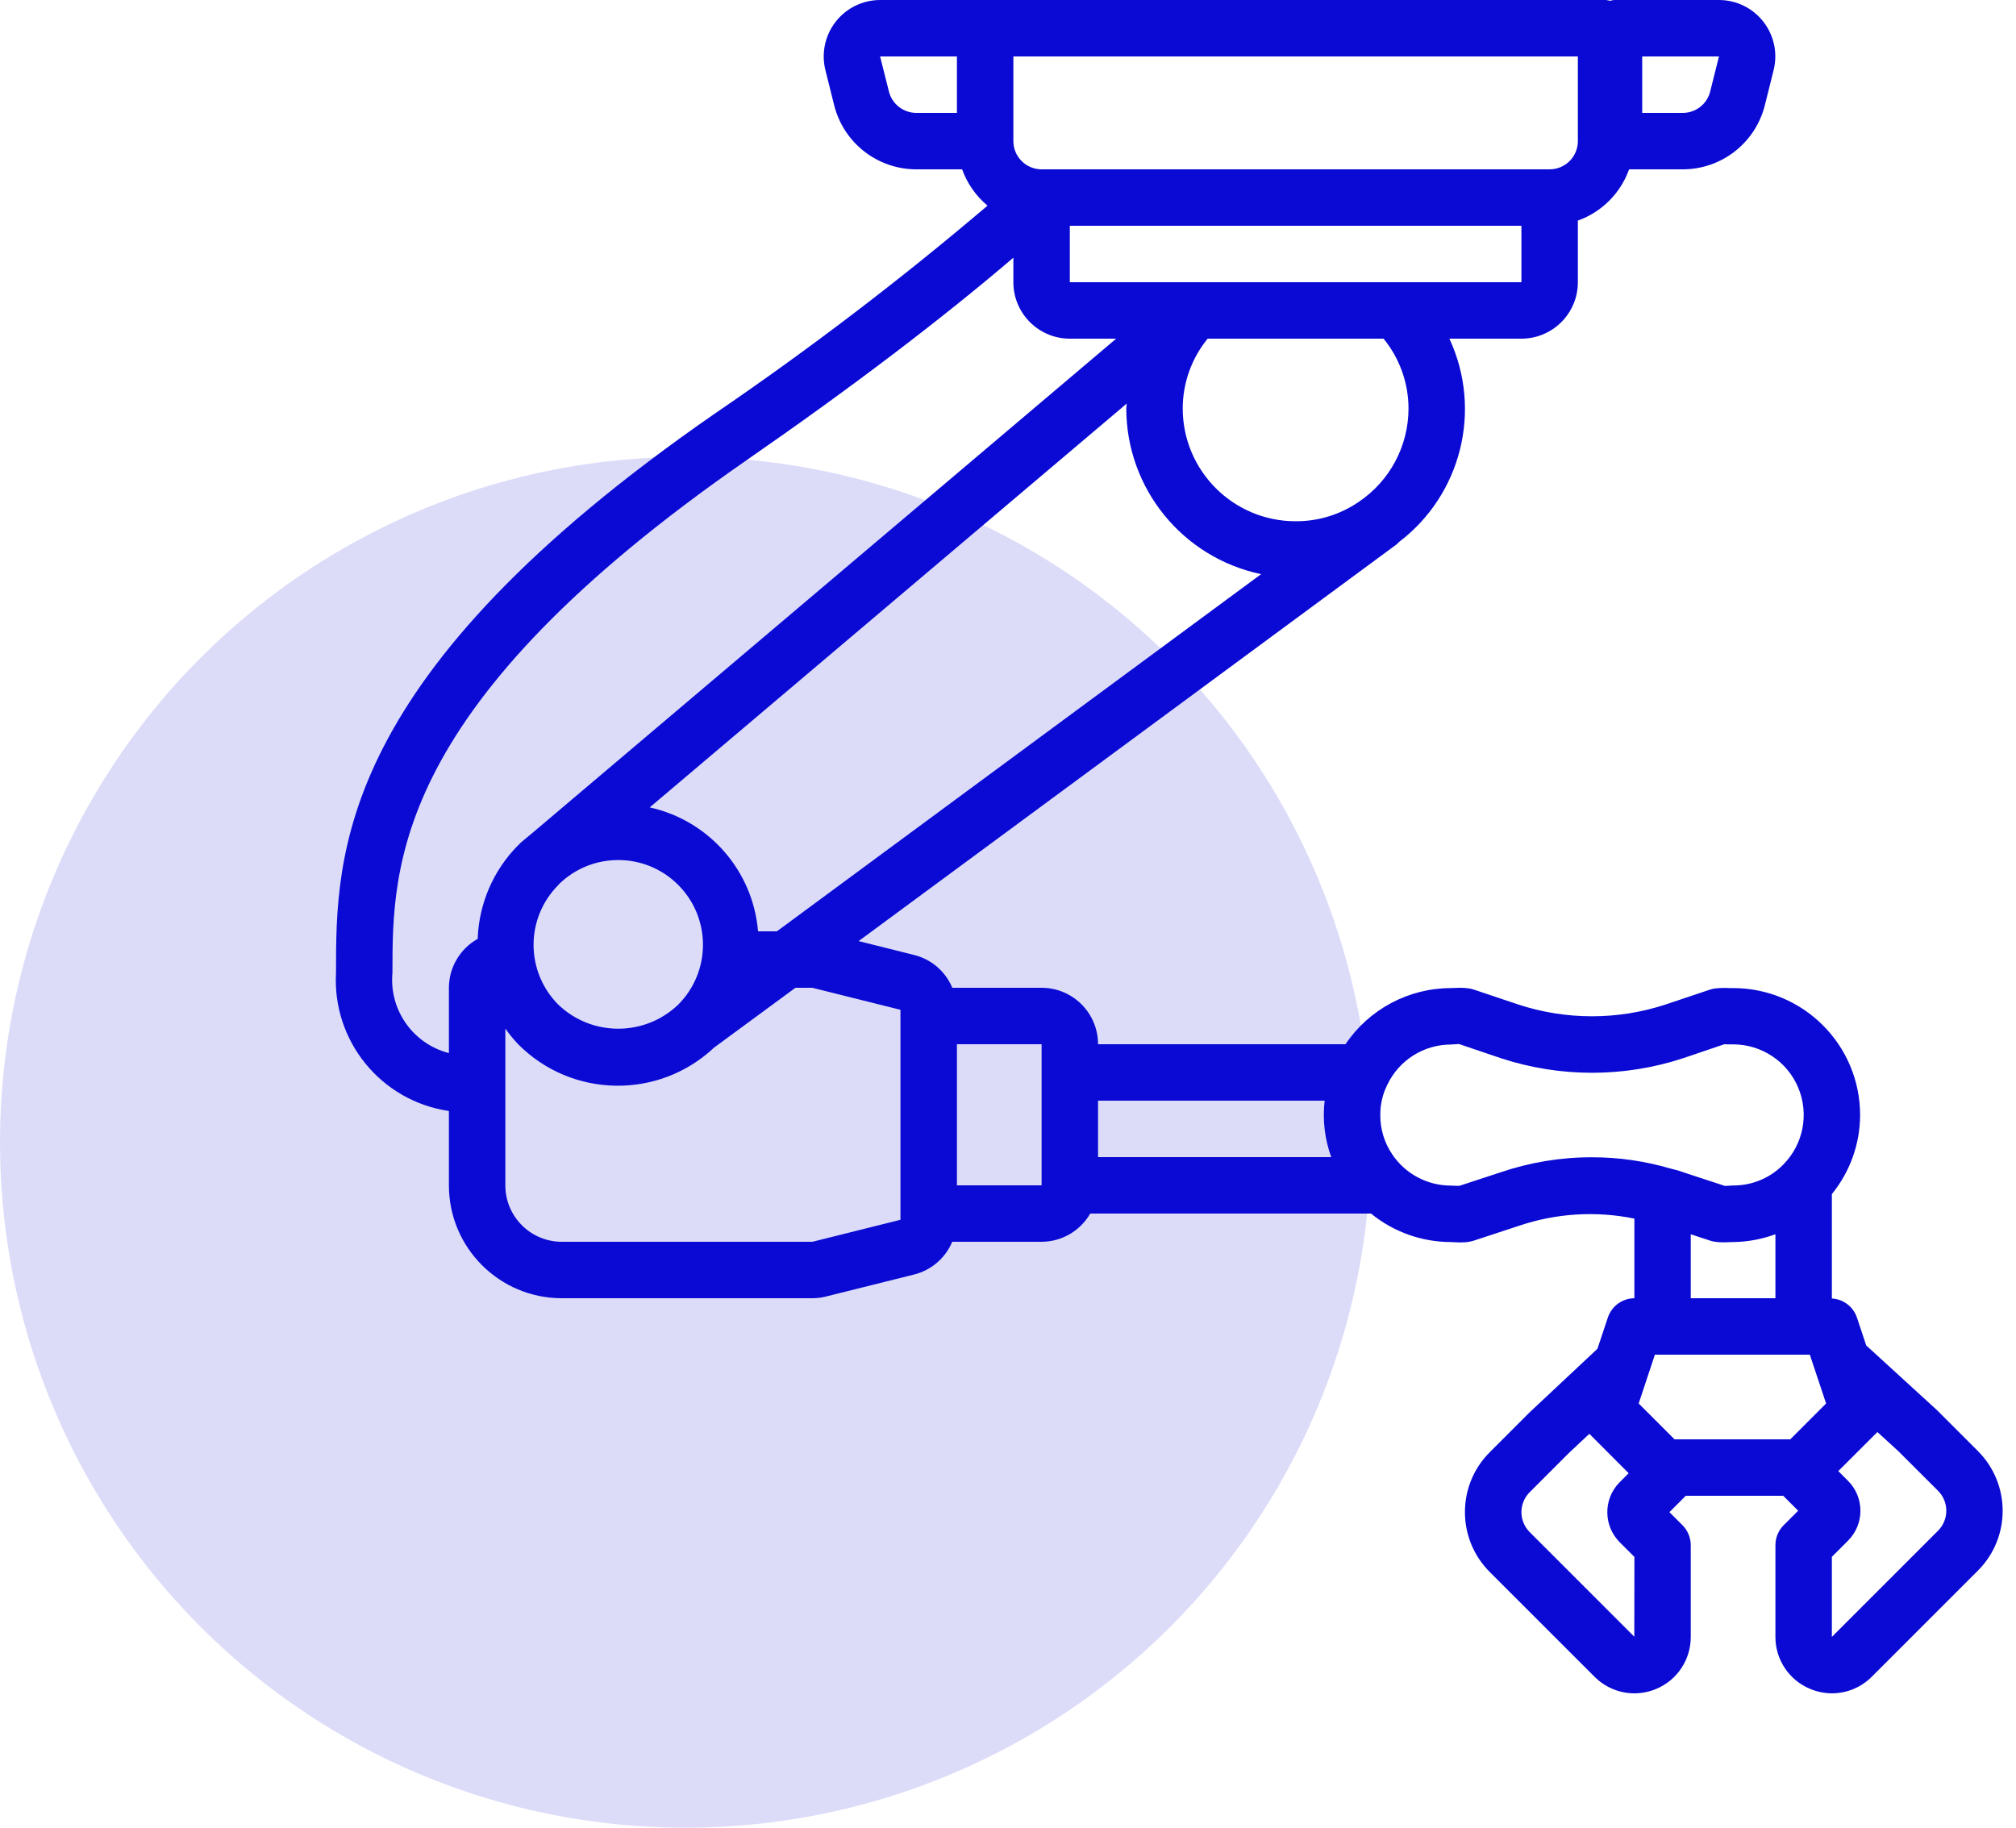
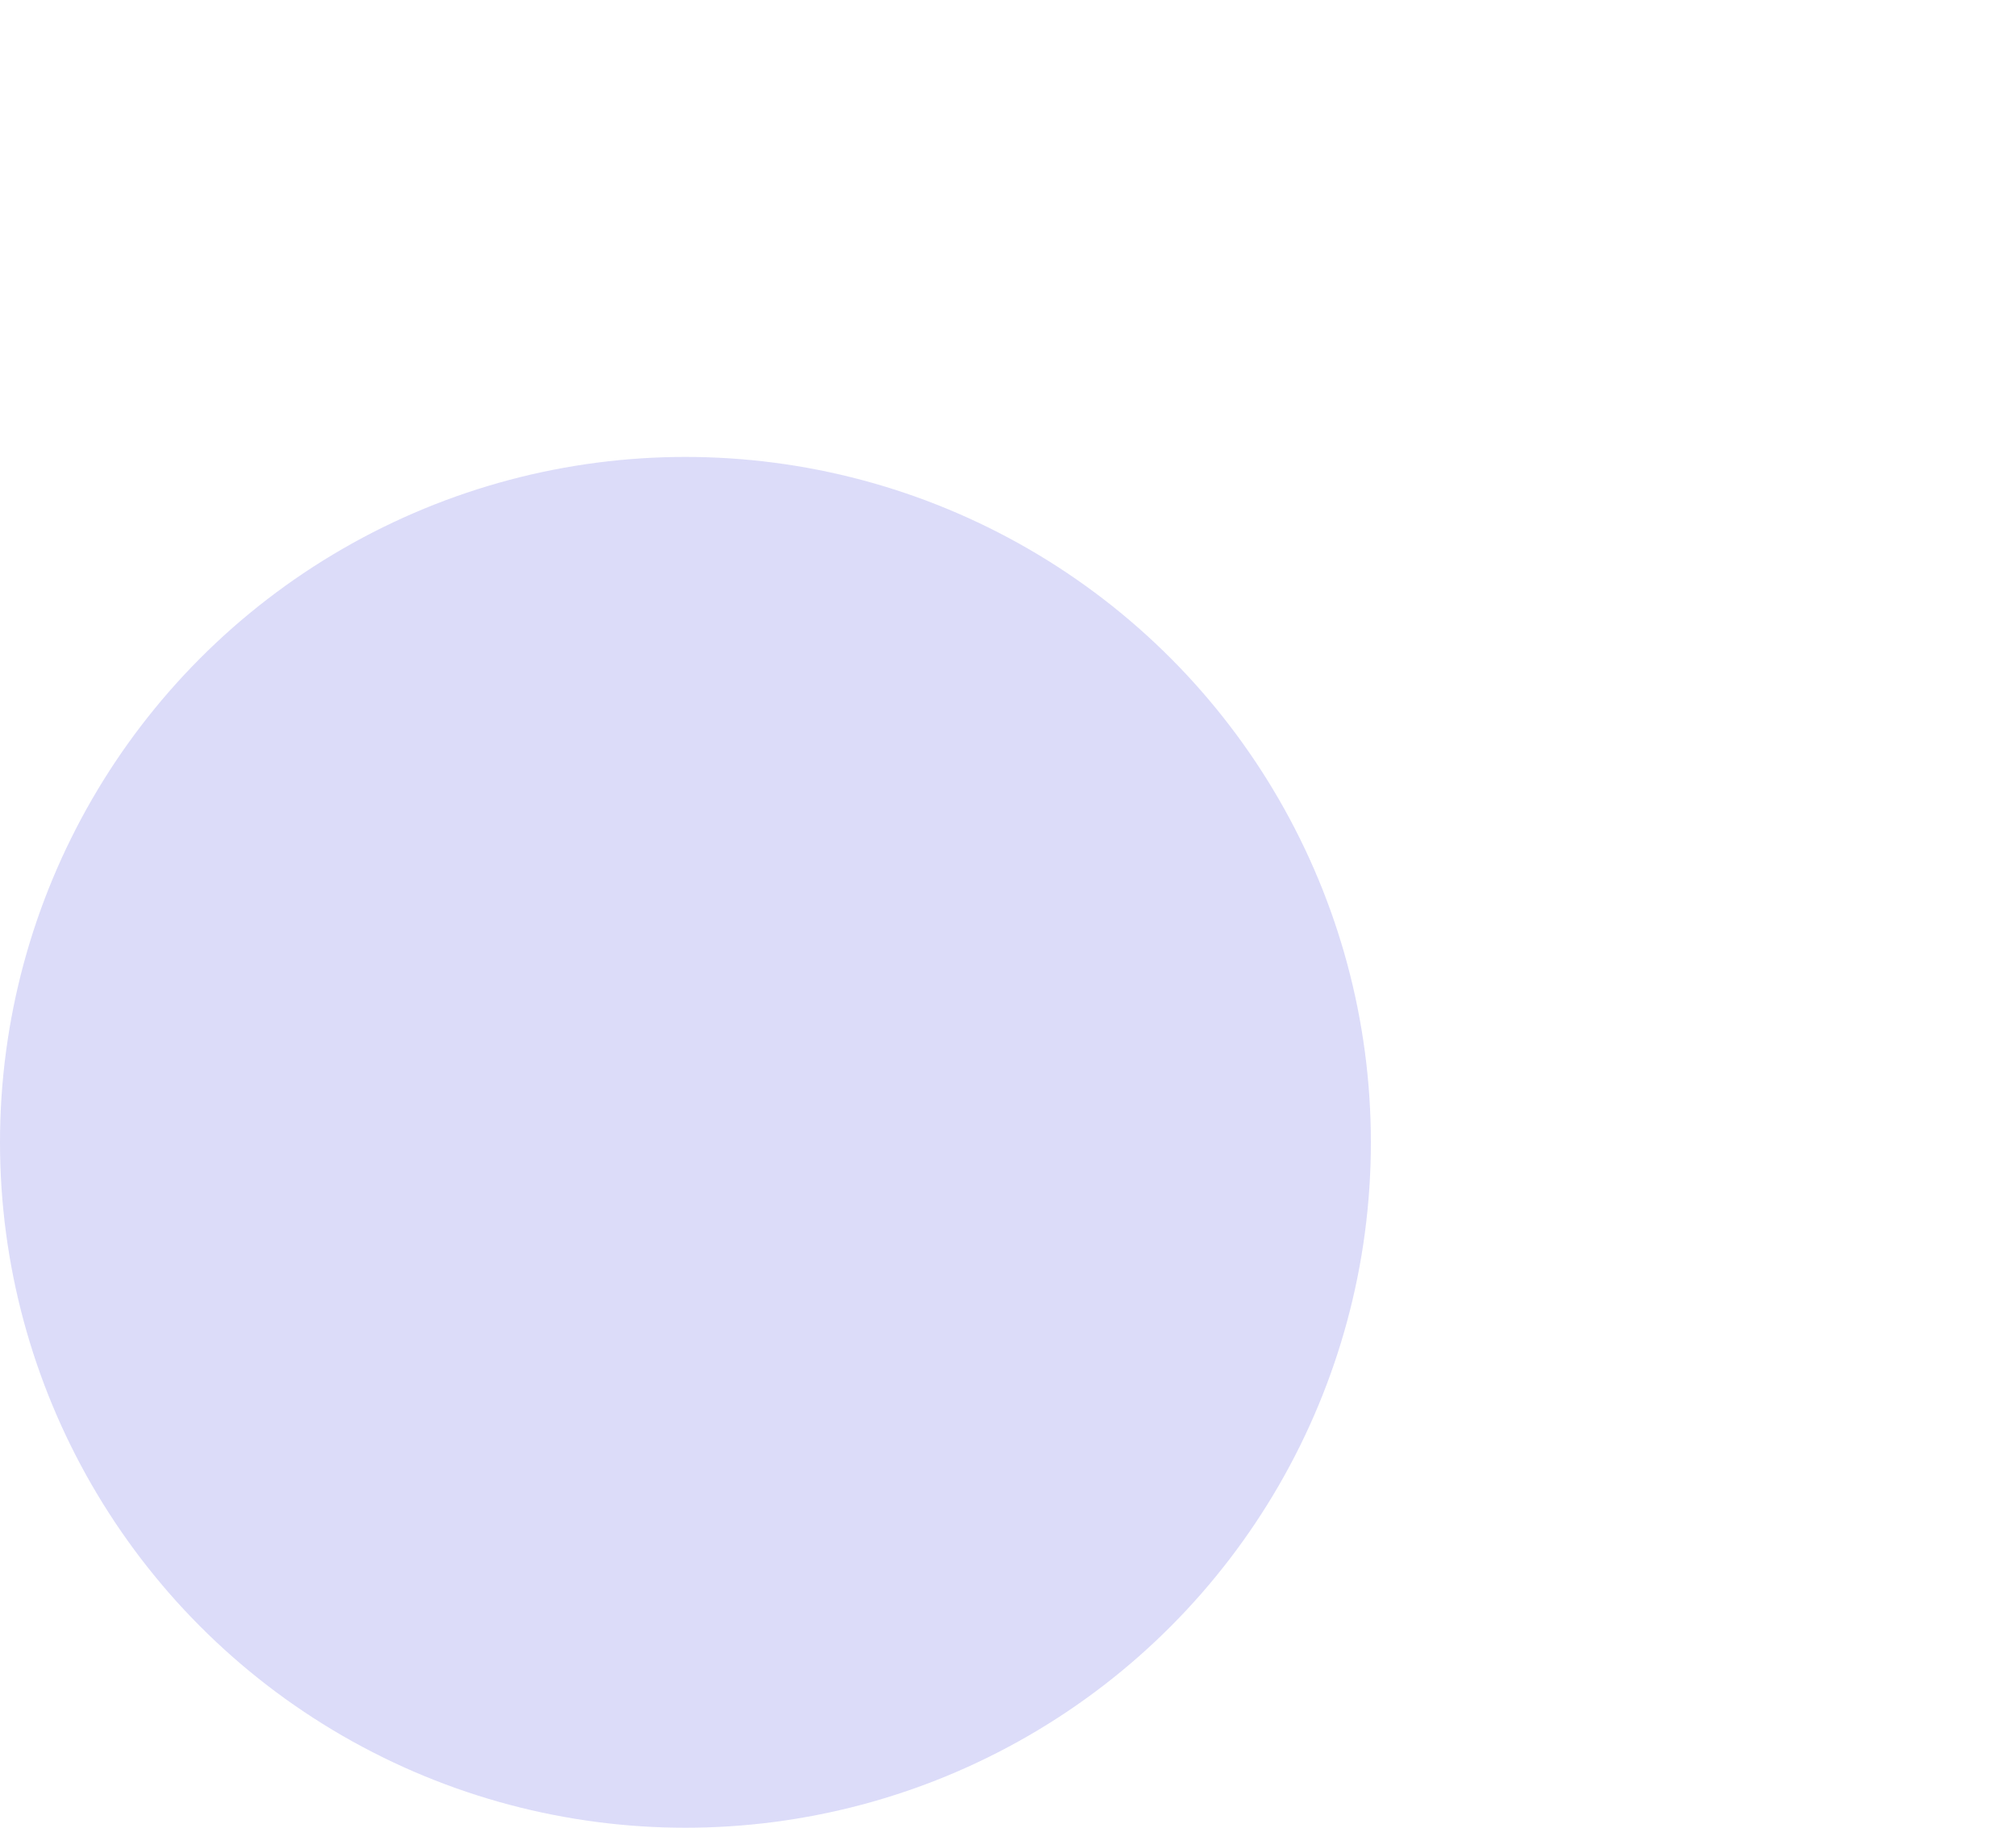
<svg xmlns="http://www.w3.org/2000/svg" width="75" height="68" viewBox="0 0 75 68" fill="none">
  <circle cx="25.5" cy="42.5" r="25.5" fill="#DCDCF9" />
  <g clip-path="url(#clip0_284_6505)">
-     <path d="M16.7 41.334V44.1C16.7 46.419 18.58 48.3 20.9 48.3H30.224C30.394 48.3 30.565 48.279 30.73 48.236L34.003 47.419C34.643 47.261 35.171 46.808 35.425 46.2H38.75C39.497 46.198 40.186 45.798 40.559 45.15H51.005C51.844 45.834 52.892 46.208 53.975 46.21L54.091 46.216C54.159 46.216 54.239 46.224 54.328 46.224C54.452 46.225 54.574 46.215 54.695 46.192C54.74 46.183 54.785 46.172 54.828 46.158L56.498 45.609C57.883 45.138 59.369 45.045 60.803 45.338V48.3C60.355 48.304 59.959 48.592 59.817 49.016L59.428 50.181L56.908 52.543L55.417 54.034C54.193 55.263 54.193 57.25 55.417 58.48L59.313 62.375C59.706 62.773 60.24 62.998 60.8 63C61.077 62.999 61.352 62.945 61.608 62.839C62.393 62.514 62.903 61.748 62.9 60.9V57.487C62.9 57.209 62.789 56.942 62.593 56.745L62.107 56.259L62.715 55.65H66.34L66.896 56.206L66.357 56.745C66.16 56.942 66.05 57.209 66.05 57.487V60.9C66.048 61.747 66.559 62.512 67.342 62.834C67.598 62.942 67.872 62.998 68.15 63C68.708 62.999 69.243 62.777 69.636 62.381L73.585 58.433C74.81 57.204 74.81 55.217 73.585 53.988L72.061 52.464L69.428 50.056L69.083 49.022C68.948 48.616 68.577 48.333 68.15 48.31V44.426C68.826 43.595 69.198 42.557 69.2 41.486C69.2 38.876 67.084 36.761 64.475 36.761H64.336C64.165 36.751 63.993 36.755 63.823 36.773C63.751 36.78 63.681 36.796 63.613 36.819L61.959 37.374C60.182 37.956 58.266 37.956 56.489 37.374L54.83 36.817C54.787 36.803 54.743 36.791 54.698 36.781C54.577 36.76 54.454 36.75 54.332 36.75L53.975 36.761C52.403 36.764 50.934 37.546 50.055 38.85H40.85C40.85 37.69 39.909 36.75 38.75 36.75H35.428C35.175 36.14 34.647 35.687 34.006 35.529L31.943 35.013L51.973 20.241C51.996 20.224 52.008 20.198 52.03 20.178C54.367 18.413 55.155 15.256 53.921 12.6H56.6C57.759 12.6 58.7 11.66 58.7 10.5V8.207C59.589 7.889 60.289 7.189 60.606 6.3H62.602C64.047 6.3 65.306 5.316 65.657 3.914L65.983 2.608C66.14 1.982 65.999 1.318 65.602 0.808C65.205 0.299 64.596 0.001 63.95 0H60.044C59.994 0.006 59.945 0.016 59.897 0.029C59.848 0.016 59.799 0.006 59.75 0H32.745C32.098 0 31.487 0.298 31.09 0.807C30.692 1.317 30.55 1.981 30.707 2.608L31.033 3.915C31.385 5.317 32.644 6.3 34.09 6.3H35.793C35.982 6.826 36.308 7.292 36.738 7.651C33.499 10.404 30.117 12.984 26.605 15.379C12.5 25.142 12.5 31.793 12.5 36.194C12.359 38.736 14.181 40.965 16.7 41.334ZM46.916 21.361L28.901 34.65H28.201C28.013 32.396 26.38 30.528 24.171 30.039L41.917 15.015C41.917 15.075 41.9 15.131 41.9 15.191C41.903 18.175 43.996 20.749 46.916 21.361ZM20.772 32.919C22.003 31.689 23.999 31.69 25.23 32.922C26.46 34.153 26.459 36.149 25.228 37.38C23.981 38.57 22.02 38.57 20.773 37.38C20.182 36.789 19.85 35.988 19.85 35.153C19.85 34.317 20.182 33.515 20.773 32.925L20.772 32.919ZM66.602 53.55H62.297L60.963 52.216L61.566 50.4H67.33L67.935 52.216L66.602 53.55ZM62.9 48.3V45.92L63.622 46.158C63.663 46.171 63.706 46.182 63.748 46.191C63.87 46.212 63.994 46.222 64.118 46.221L64.475 46.21C65.012 46.204 65.545 46.106 66.05 45.92V48.3H62.9ZM60.8 60.893L56.904 56.997C56.5 56.588 56.5 55.93 56.904 55.521L58.374 54.051L59.128 53.344L60.59 54.81L60.234 55.167C59.643 55.786 59.651 56.762 60.251 57.372L60.804 57.925L60.8 60.893ZM72.104 55.468C72.508 55.877 72.508 56.536 72.104 56.945L68.15 60.9V57.922L68.754 57.317C69.365 56.703 69.365 55.711 68.754 55.097L68.389 54.731L69.843 53.278L70.609 53.977L72.104 55.468ZM53.975 38.861L54.278 38.842L55.83 39.368C58.037 40.094 60.418 40.094 62.625 39.368L64.151 38.85L64.256 38.855H64.475C65.534 38.855 66.49 39.49 66.898 40.466C67.308 41.443 67.09 42.569 66.347 43.323C65.856 43.828 65.18 44.11 64.475 44.105L64.171 44.122L62.645 43.621C62.483 43.561 62.317 43.513 62.149 43.476C61.2 43.197 60.215 43.055 59.226 43.056C58.072 43.054 56.925 43.242 55.832 43.613L54.291 44.119H54.218C54.137 44.119 54.056 44.109 53.976 44.109C53.103 44.11 52.288 43.677 51.799 42.954C51.504 42.521 51.347 42.01 51.35 41.486C51.346 41.091 51.438 40.702 51.615 40.35C52.051 39.442 52.967 38.864 53.975 38.861ZM49.28 40.95C49.197 41.66 49.282 42.379 49.525 43.05H40.85V40.95H49.28ZM38.75 44.1H35.6V38.85H38.75V44.1ZM30.221 36.75L33.499 37.569V45.382L30.224 46.2H20.9C19.74 46.2 18.8 45.26 18.8 44.1V38.269C18.947 38.477 19.109 38.674 19.285 38.859C21.286 40.864 24.519 40.911 26.577 38.965L26.591 38.957L29.592 36.75H30.221ZM52.4 15.193C52.4 16.591 51.705 17.897 50.544 18.675C49.854 19.147 49.036 19.398 48.2 19.393C45.88 19.393 44 17.513 44 15.193C44.002 14.248 44.33 13.333 44.927 12.6H51.472C52.07 13.333 52.397 14.248 52.4 15.193ZM56.6 10.5H39.8V8.4H56.6V10.5ZM61.094 2.1H63.95L63.623 3.404C63.507 3.872 63.087 4.2 62.605 4.2H61.094V2.1ZM58.7 5.25C58.7 5.83 58.23 6.3 57.65 6.3H38.75C38.17 6.3 37.7 5.83 37.7 5.25V2.1H58.7V5.25ZM33.07 3.405L32.742 2.1H35.6V4.2H34.09C33.608 4.2 33.188 3.873 33.07 3.405ZM27.797 17.106C31.692 14.408 35.005 11.889 37.7 9.587V10.5C37.7 11.66 38.64 12.6 39.8 12.6H41.524L19.807 30.989L19.355 31.365C19.341 31.377 19.336 31.393 19.325 31.404C19.313 31.416 19.299 31.424 19.287 31.435C18.358 32.366 17.816 33.615 17.771 34.93C17.112 35.299 16.702 35.995 16.7 36.75V39.18C15.362 38.834 14.472 37.569 14.6 36.194C14.6 32.235 14.6 26.244 27.797 17.106Z" fill="#0A0AD4" />
-   </g>
+     </g>
  <defs>
    <clipPath id="clip0_284_6505">
-       <rect width="63" height="63" fill="white" transform="translate(12)" />
-     </clipPath>
+       </clipPath>
  </defs>
</svg>